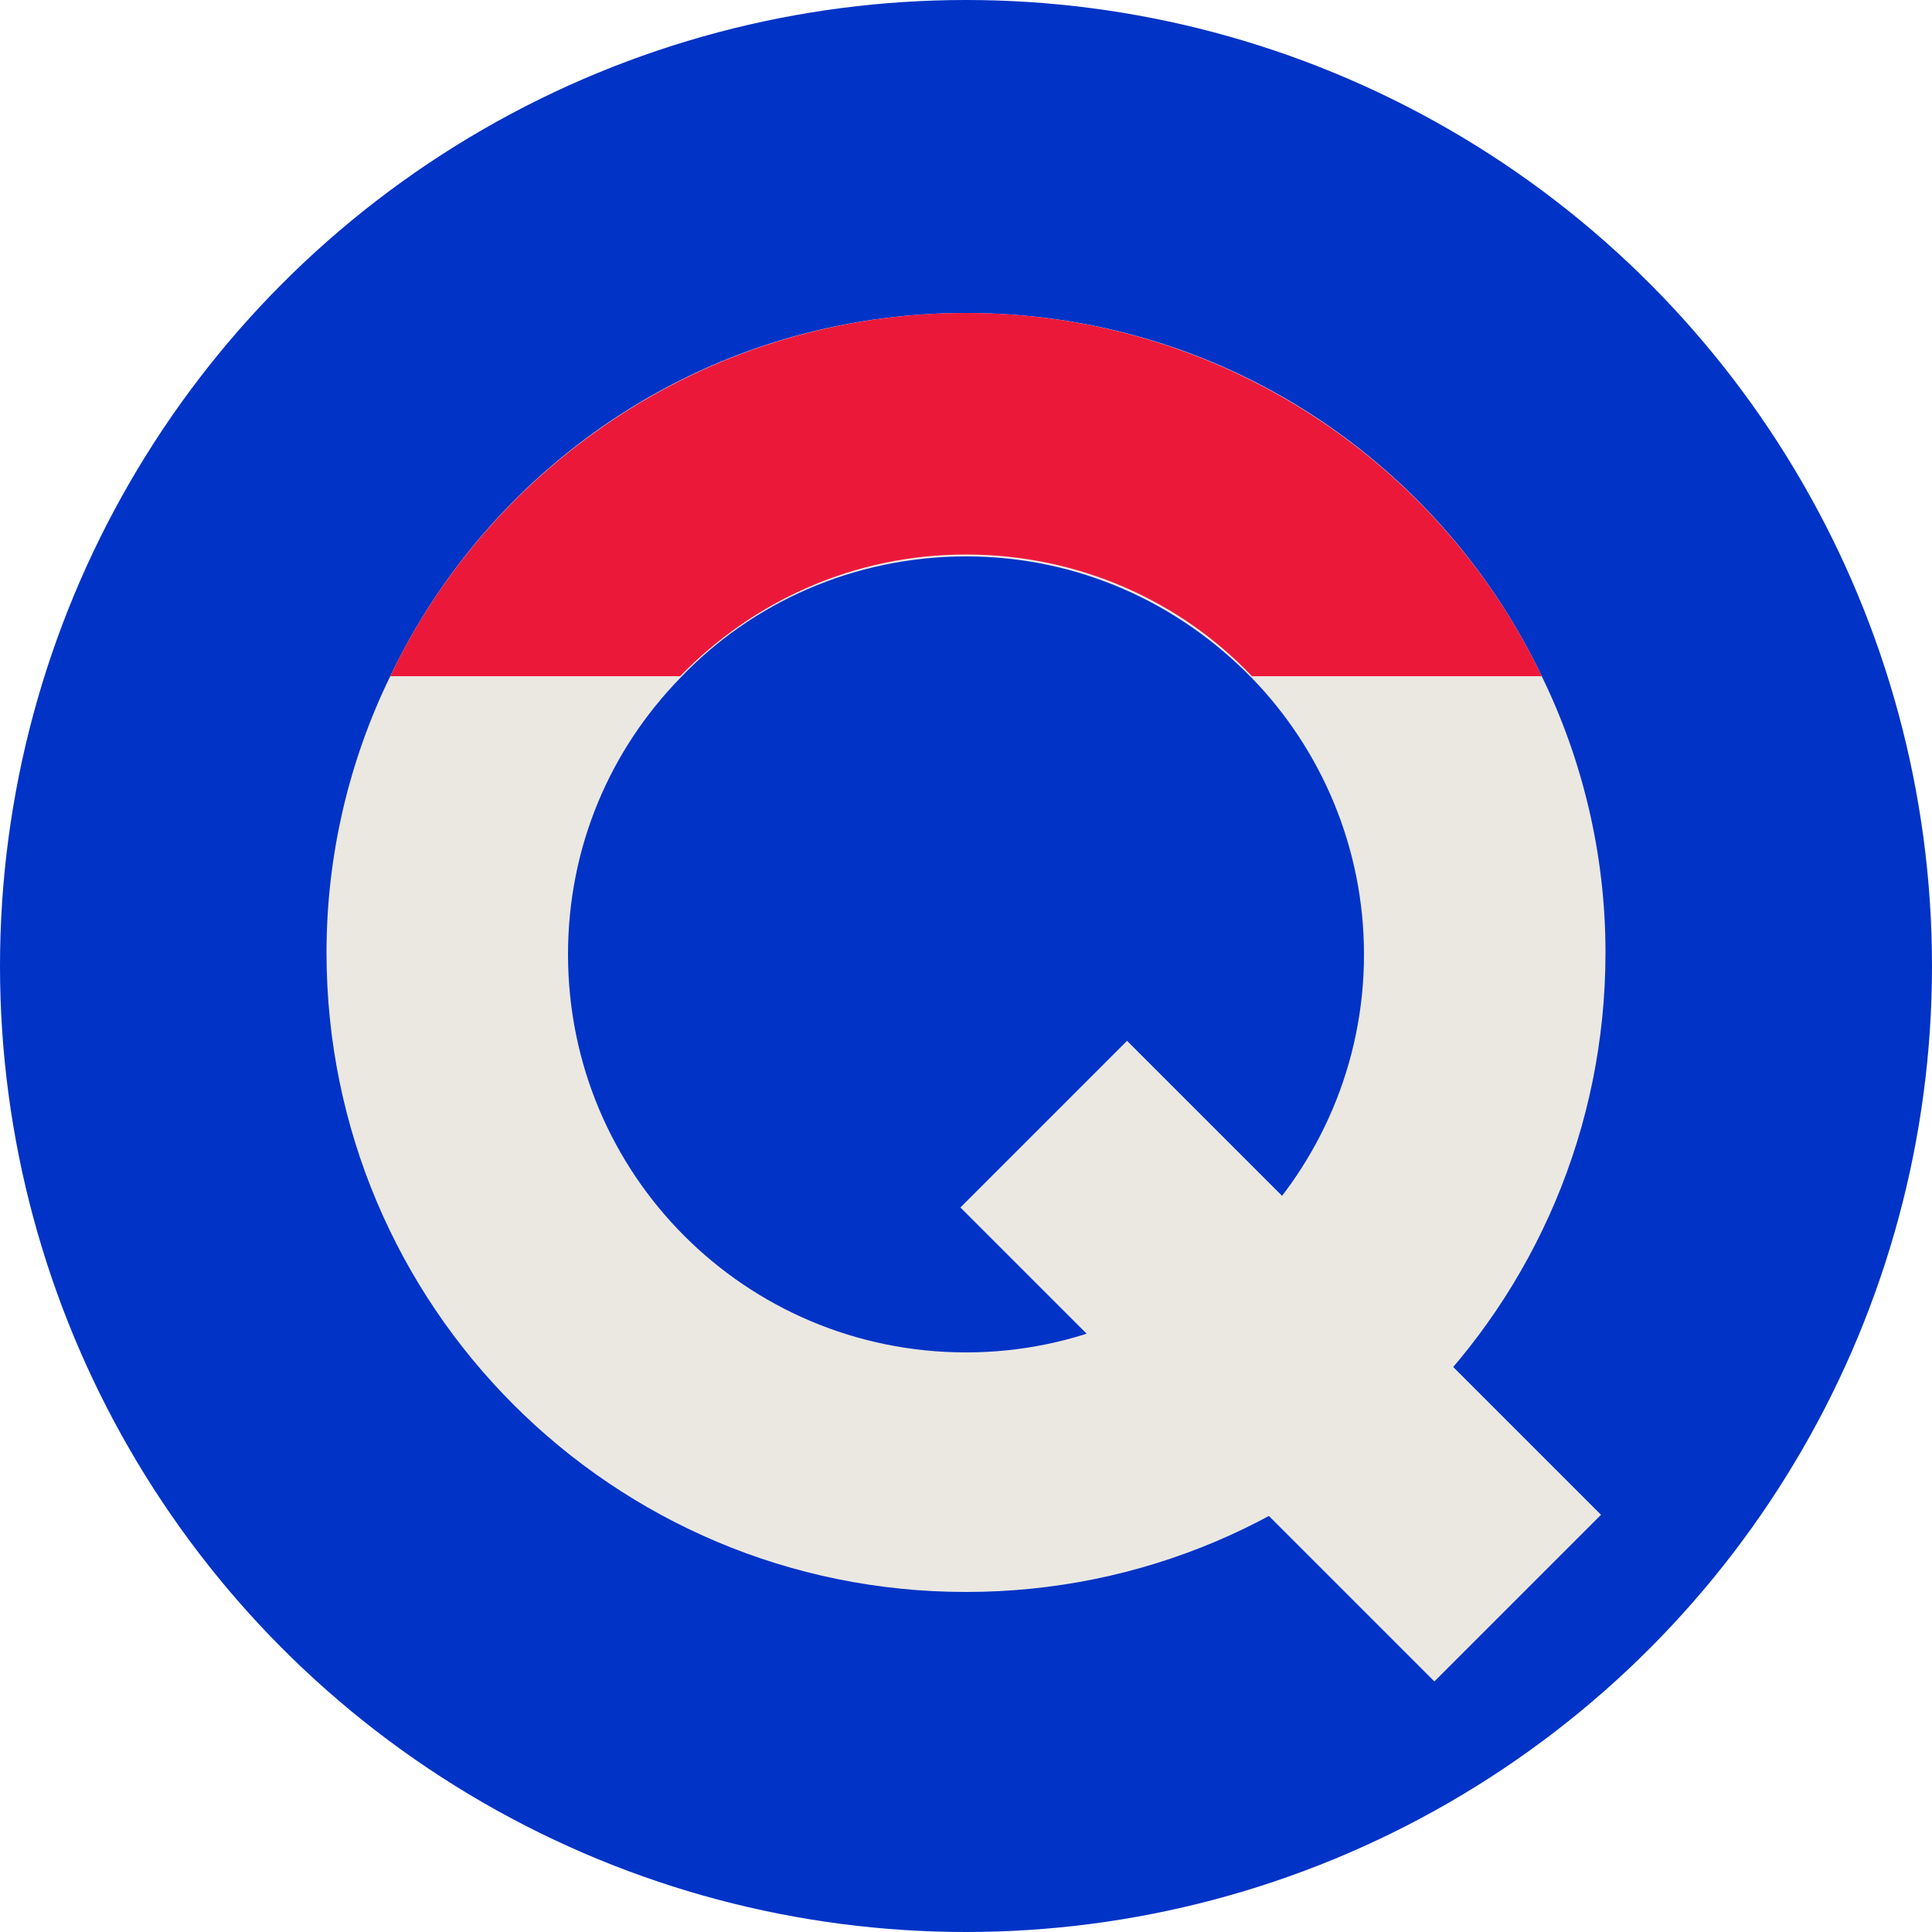
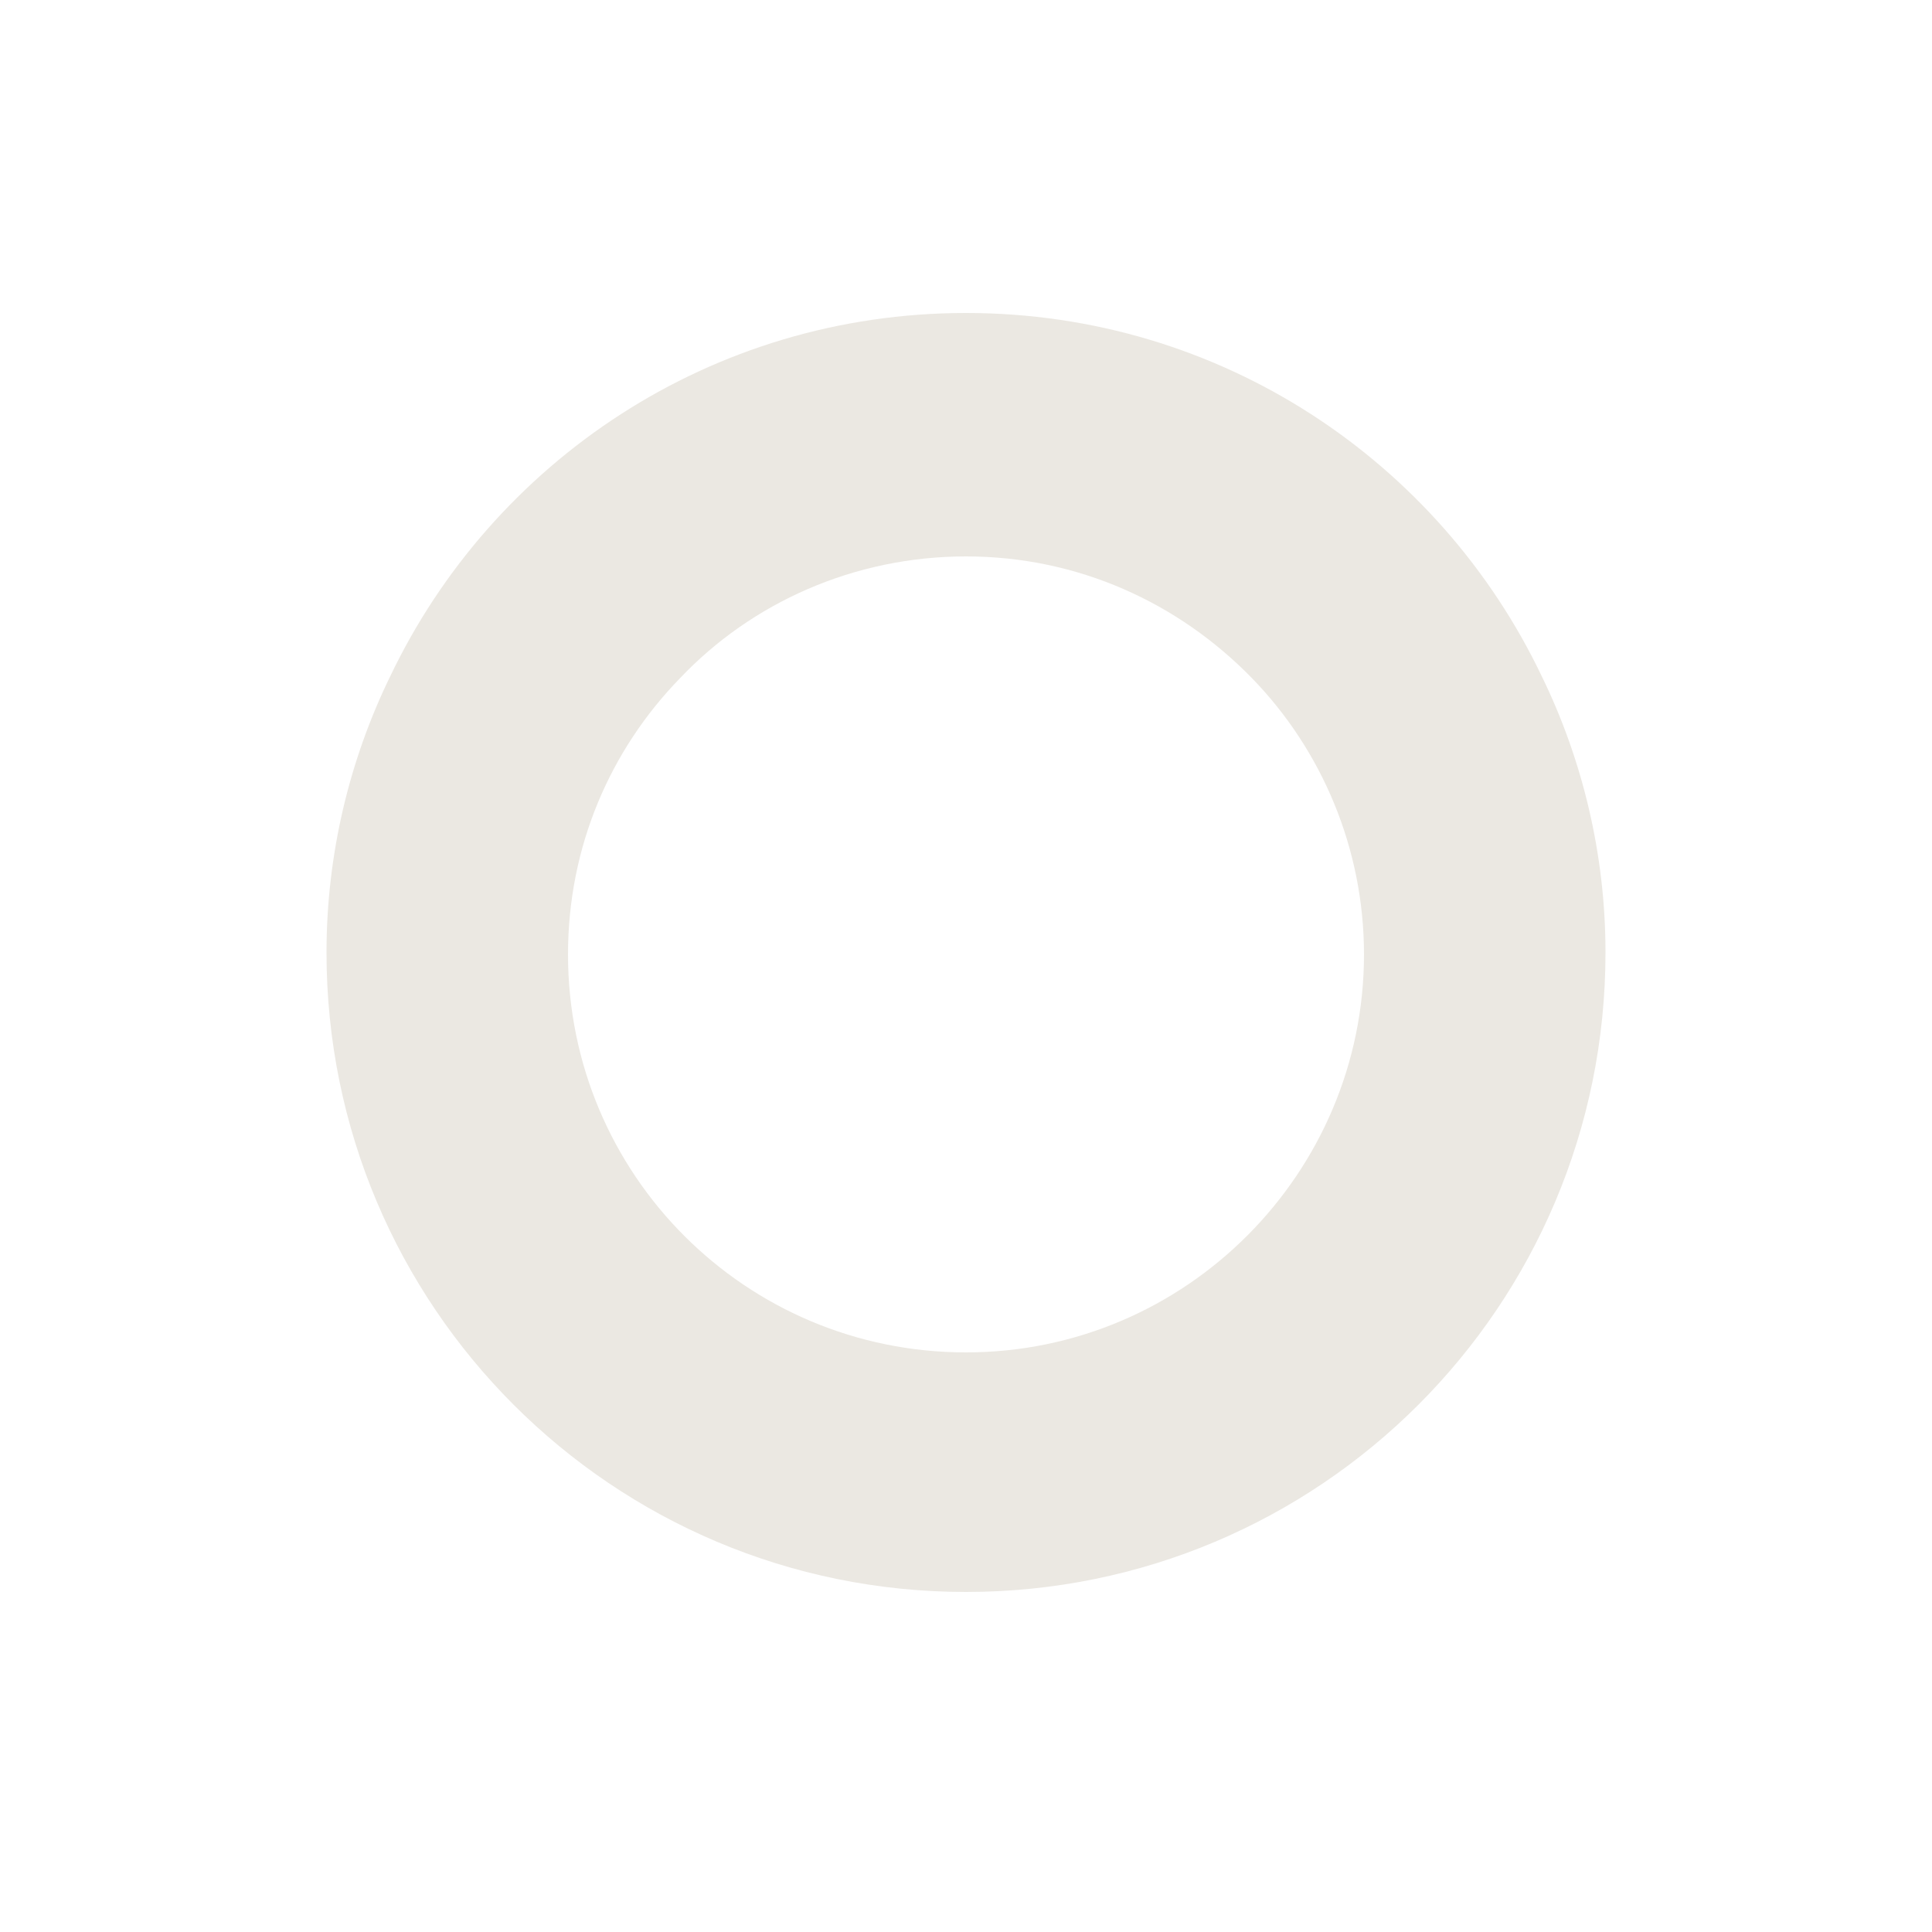
<svg xmlns="http://www.w3.org/2000/svg" version="1.1" id="Layer_1" x="0px" y="0px" viewBox="0 0 100 100" style="enable-background:new 0 0 100 100;" xml:space="preserve">
  <style type="text/css">
	.st0{fill:#0133C6;}
	.st1{fill:#EBE8E2;}
	.st2{fill:#EC183A;}
</style>
  <g>
-     <circle class="st0" cx="50" cy="50" r="50" />
    <g>
      <g>
        <g>
          <path class="st1" d="M79.8,35C74.5,23.9,63.2,16.2,50,16.2S25.5,23.9,20.2,35c-2.1,4.3-3.3,9.2-3.3,14.3      c0,18.3,14.8,33.1,33.1,33.1s33.1-14.8,33.1-33.1C83.1,44.2,81.9,39.3,79.8,35z M50,70c-11.4,0-20.6-9.2-20.6-20.6      c0-5.6,2.2-10.6,5.8-14.3c3.7-3.9,9-6.3,14.8-6.3c5.8,0,11,2.4,14.8,6.3c3.6,3.7,5.8,8.8,5.8,14.3C70.6,60.7,61.4,70,50,70z" />
        </g>
      </g>
-       <path class="st2" d="M79.8,35H64.8c-3.7-3.9-9-6.3-14.8-6.3c-5.8,0-11,2.4-14.8,6.3H20.2C25.5,23.9,36.9,16.2,50,16.2    S74.5,23.9,79.8,35z" />
-       <rect x="60.2" y="53.1" transform="matrix(0.707 -0.707 0.707 0.707 -30.393 67.518)" class="st1" width="12.2" height="34.7" />
    </g>
  </g>
</svg>